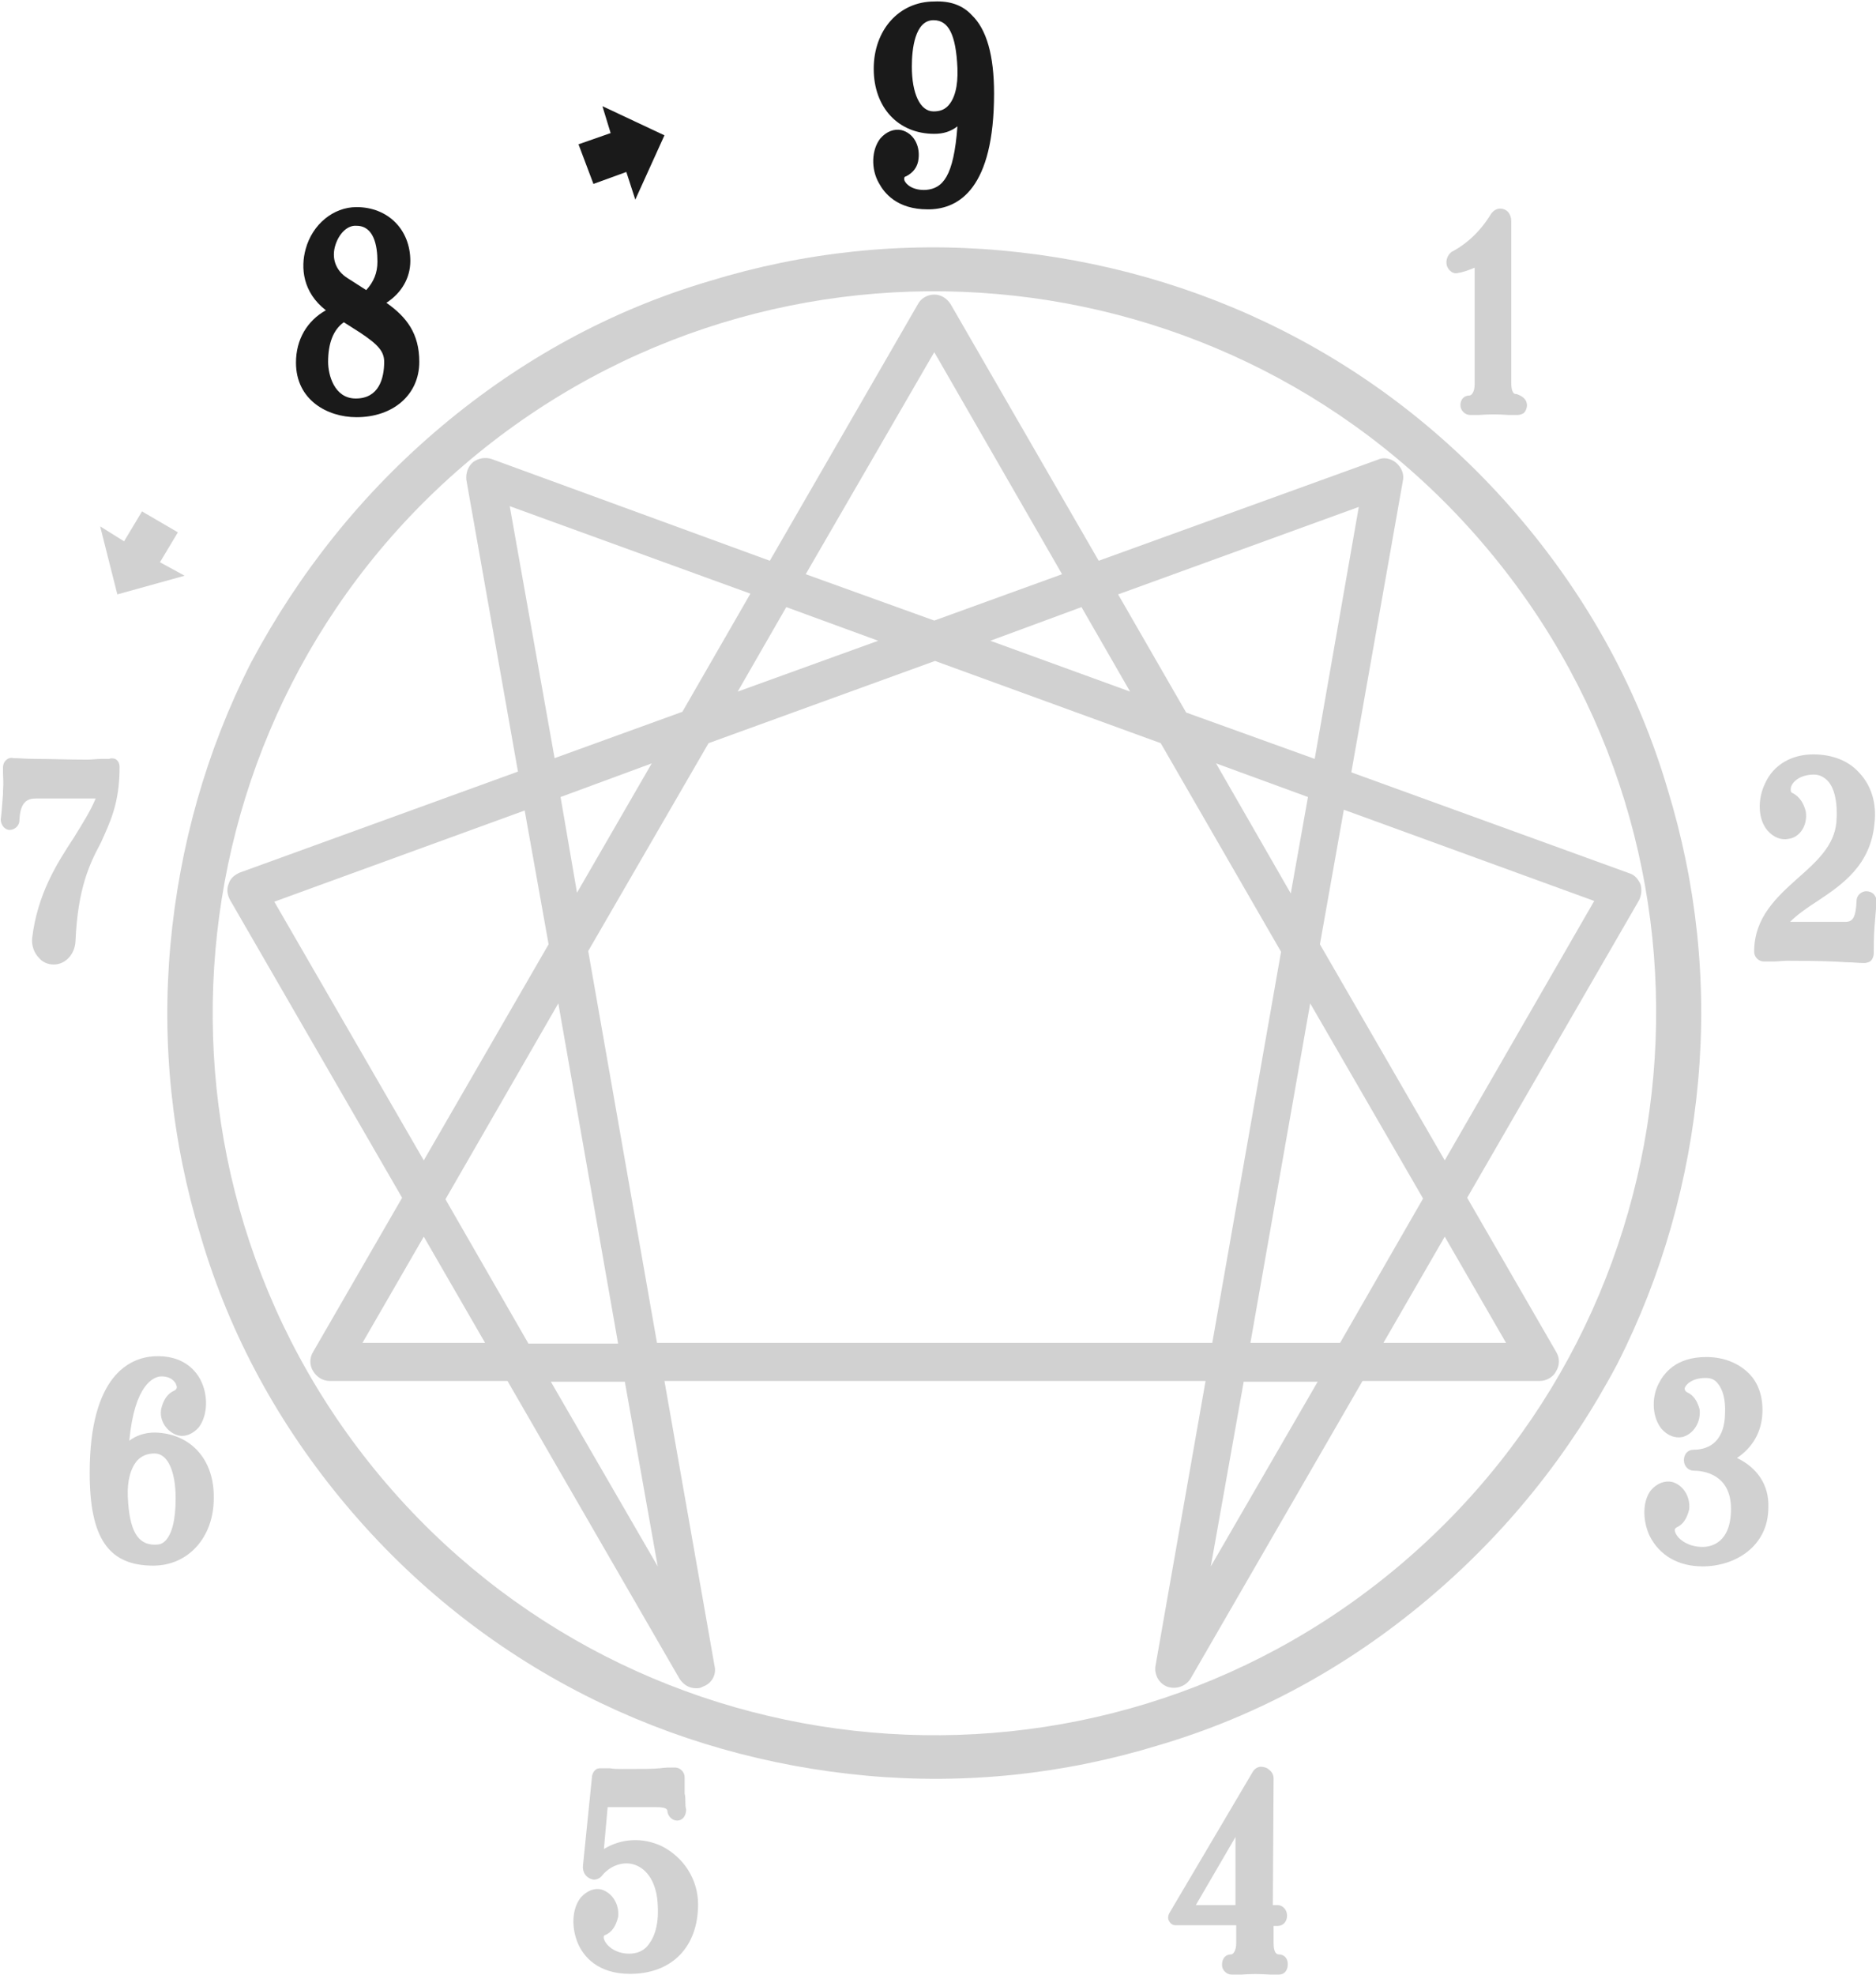
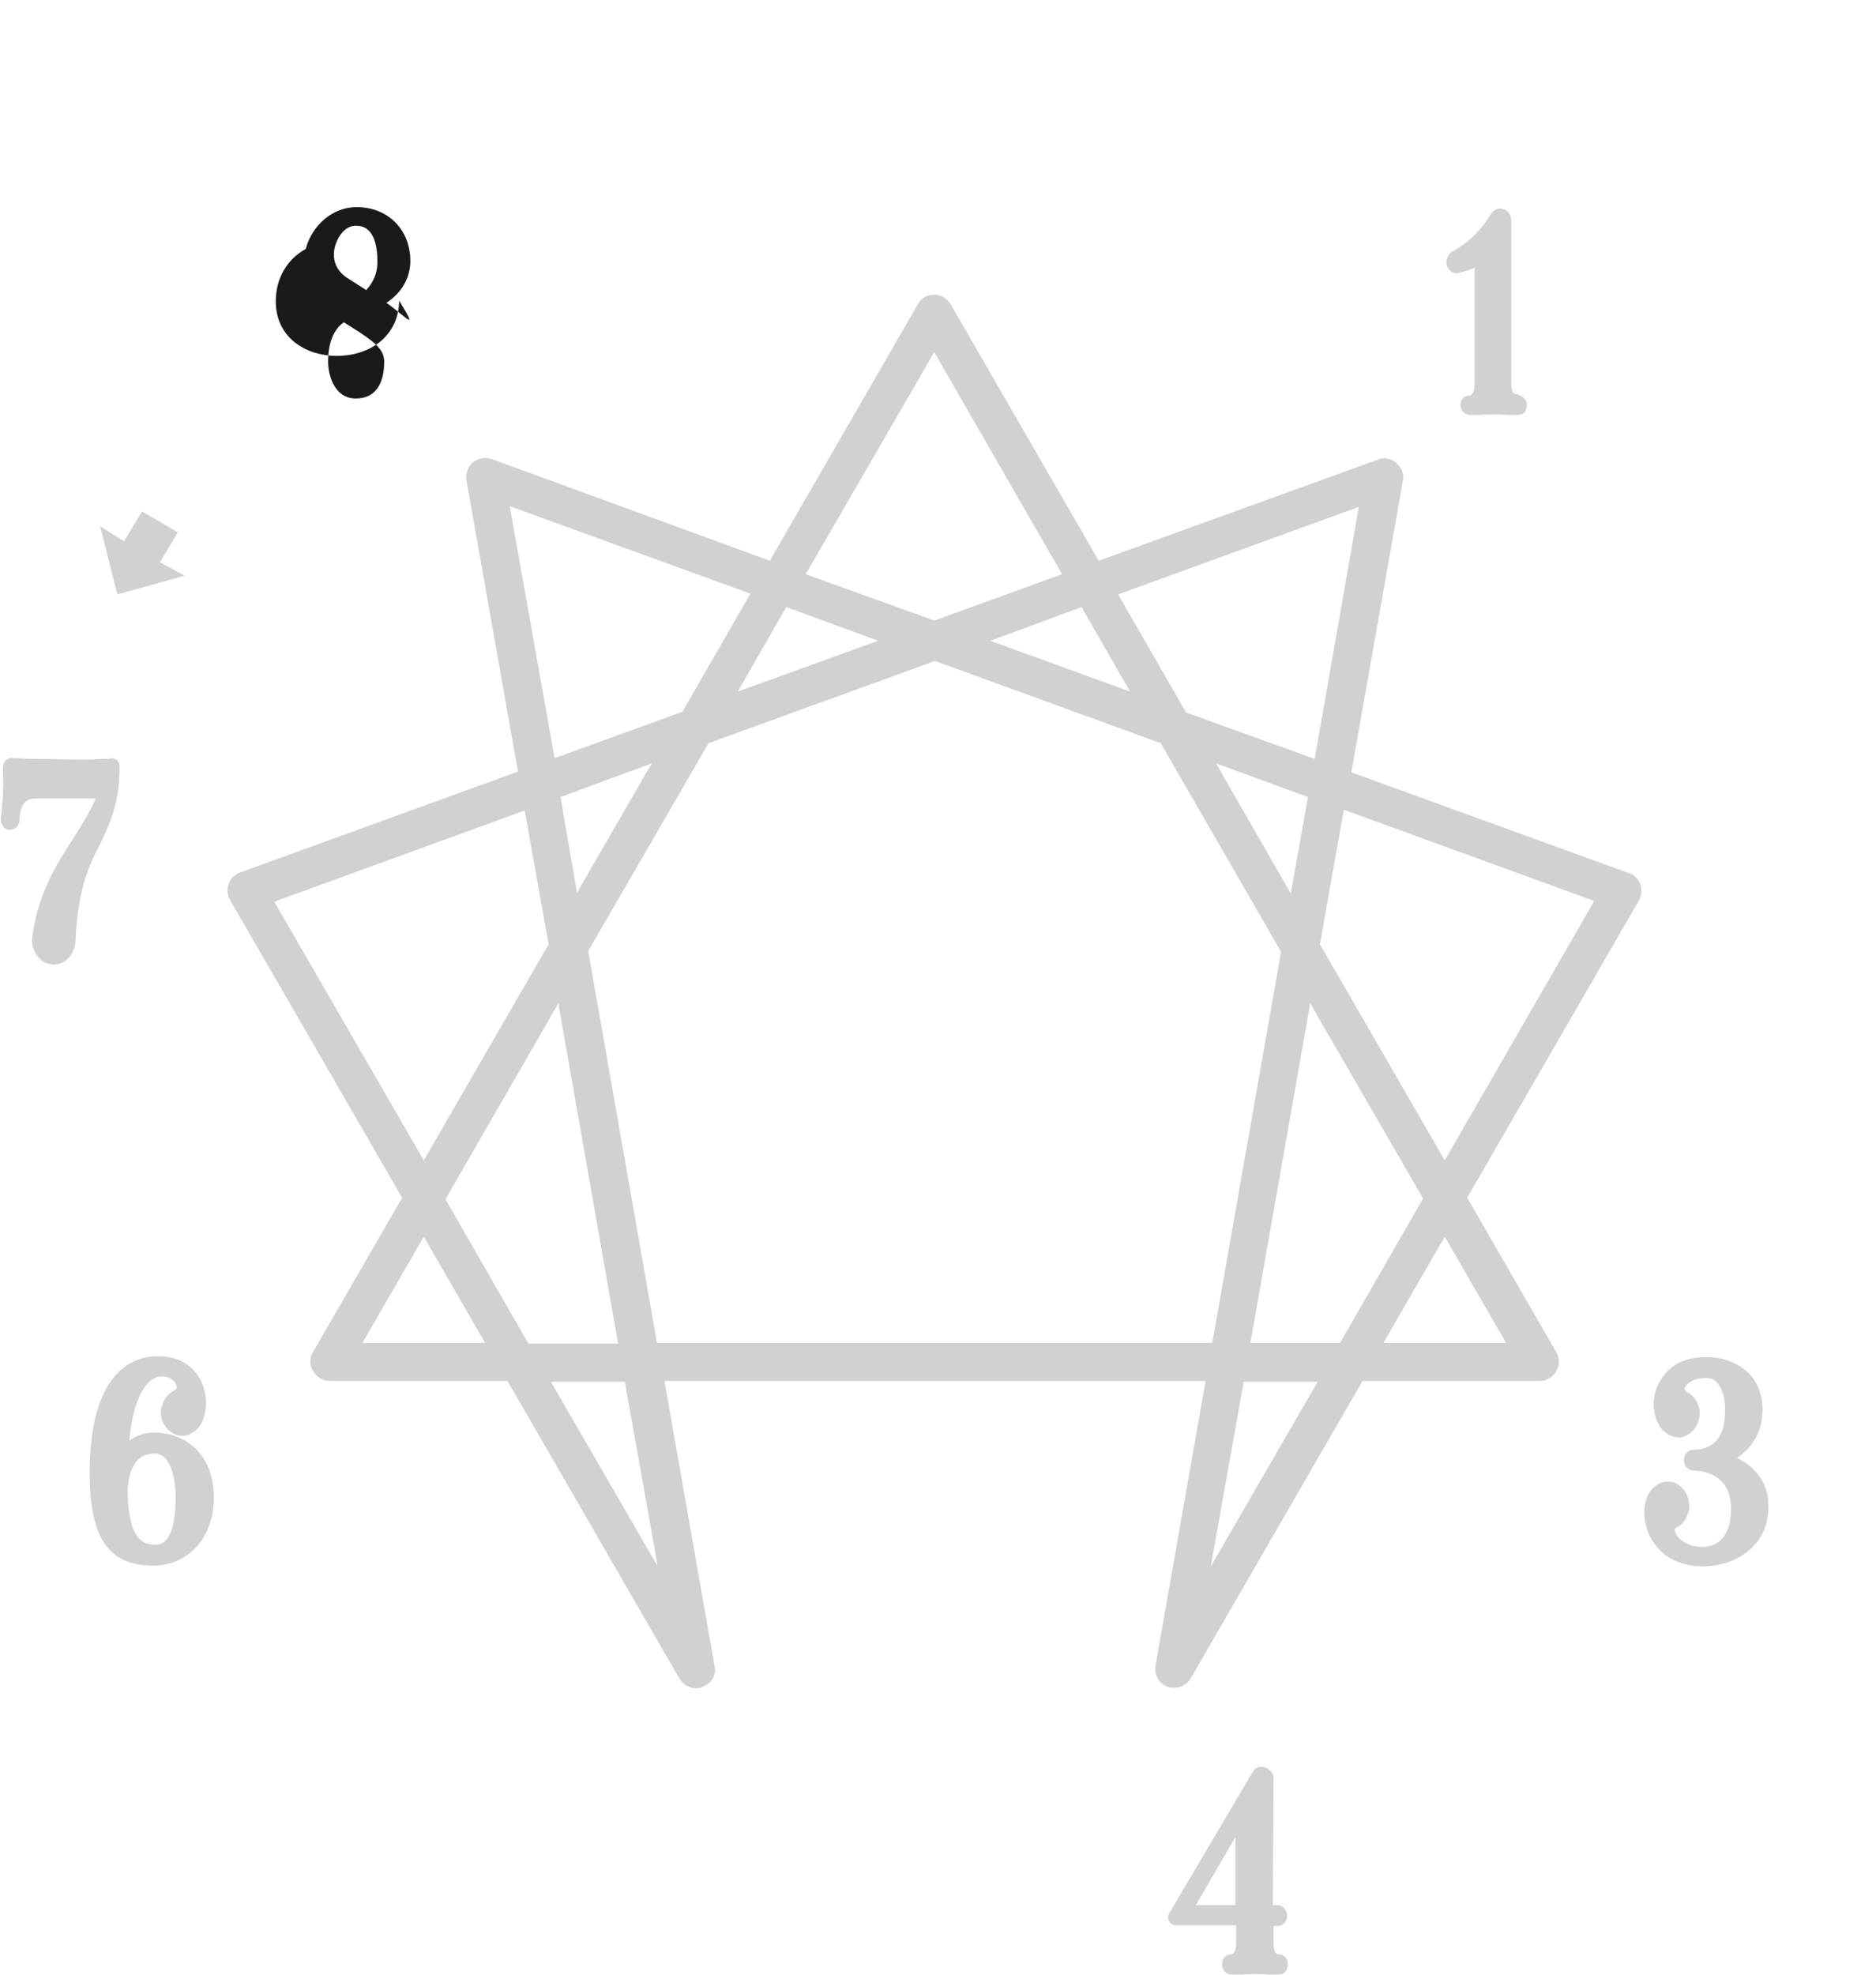
<svg xmlns="http://www.w3.org/2000/svg" version="1.1" id="レイヤー_1" x="0px" y="0px" viewBox="0 0 251 264.2" style="enable-background:new 0 0 251 264.2;" xml:space="preserve">
  <style type="text/css">
	.st0{fill:#1A1A1A;enable-background:new    ;}
	.st1{opacity:0.2;fill:#1A1A1A;enable-background:new    ;}
	.st2{opacity:0.2;}
	.st3{fill:#1A1A1A;}
</style>
-   <path class="st0" d="M125,0.2c-4.7,0-8.1,3.8-8.1,9s3.3,8.7,8.1,8.7c1.2,0,2.2-0.3,3.1-1c-0.5,6.8-2,8.3-4.2,8.5  c-1.7,0.1-2.7-0.7-2.9-1.3c-0.1-0.4,0.1-0.5,0.2-0.5c1-0.5,1.6-1.3,1.7-2.4c0.2-1.8-0.7-3.4-2.3-3.8c-1-0.2-2,0.2-2.8,1.1  c-1.2,1.5-1.3,4.1-0.2,6c0.7,1.3,2.4,3.5,6.5,3.5c0.1,0,0.2,0,0.3,0c3.9-0.1,8.6-2.8,8.6-15.5c0-5.1-1-8.6-3-10.5  C128.8,0.7,127.1,0.1,125,0.2z M128.1,9.1c0.1,2.5-0.4,4.2-1.3,5.1c-0.5,0.5-1.1,0.7-1.9,0.7c-1.8,0-2.9-2.4-2.9-6  c0-2.3,0.4-6.2,2.9-6.2C126.9,2.7,127.9,4.6,128.1,9.1z" />
-   <path class="st1" d="M250.7,119.6c-0.3-0.3-0.7-0.4-1-0.4c-0.6,0-1.3,0.5-1.3,1.3c-0.1,2.2-0.5,2.8-1.5,2.8h-7.4  c1-1,2.3-1.9,3.7-2.8c3.3-2.2,7.1-4.8,7.6-10.4c0.3-2.6-0.4-5-2-6.7c-1.5-1.7-3.7-2.5-6.2-2.5c-2.9,0-5.3,1.4-6.4,3.8  c-1.1,2.2-1,4.9,0.3,6.4c0.8,0.9,1.8,1.3,2.8,1.1c1.5-0.2,2.6-1.8,2.3-3.7c-0.3-1.1-0.8-1.9-1.7-2.4c-0.4-0.1-0.3-0.5-0.3-0.7  c0.1-0.7,1.1-1.8,3.1-1.8c0.7,0,1.3,0.3,1.8,0.8c1,1,1.4,3.1,1.2,5.6c-0.3,3.1-2.6,5.2-5.1,7.4c-2.9,2.6-5.9,5.3-5.9,9.9  c0,0.7,0.6,1.3,1.3,1.3c0.4,0,0.8,0,1.3,0c0.6,0,1.2-0.1,1.8-0.1c4.4,0,6.5,0.1,8,0.2c0.8,0,1.5,0.1,2.2,0.1c0.1,0,0.1,0,0.2,0  c0.2,0,0.5-0.1,0.7-0.2c0.3-0.2,0.5-0.7,0.5-1.1c0-0.9,0-2.2,0.1-3.5c0.1-1.2,0.2-2.6,0.3-3.4C251.1,120.2,250.9,119.8,250.7,119.6z  " />
  <path class="st1" d="M232.4,195c2.1-1.4,3.3-3.5,3.4-6c0.1-2.1-0.5-4-1.8-5.3c-1.4-1.4-3.4-2.2-5.7-2.2c-4.1,0-5.7,2.2-6.4,3.6  c-1,2-0.8,4.5,0.4,6c0.8,0.9,1.8,1.3,2.8,1.1c1.5-0.4,2.5-2,2.3-3.7c-0.3-1.1-0.8-1.9-1.7-2.3c-0.2-0.1-0.3-0.3-0.3-0.5  c0.1-0.5,1-1.4,2.8-1.4c0.7,0,1.2,0.2,1.6,0.7c0.7,0.8,1.1,2.2,1,4.1c-0.1,4.2-2.7,4.8-4.2,4.8c-0.8,0-1.3,0.6-1.3,1.4  c0,0.8,0.6,1.4,1.3,1.4c1.2,0,5,0.4,5,5.1c0,4.6-2.7,5.1-3.8,5.1c-2.1,0-3.5-1.2-3.7-2.1c-0.1-0.3,0.1-0.4,0.2-0.5  c0.9-0.4,1.4-1.2,1.7-2.4c0.2-1.7-0.8-3.3-2.3-3.7c-1-0.2-2,0.2-2.8,1.1c-1.1,1.4-1.2,3.9-0.2,6.1c1.3,2.6,3.8,4.1,7.1,4.1  c4.4,0,8.8-2.7,8.8-7.9C236.7,198.6,235.1,196.3,232.4,195z" />
  <path class="st1" d="M170.9,257.6c0.8,0,1.3-0.6,1.3-1.4c0-0.8-0.6-1.4-1.3-1.4h-0.6l0.1-16.9c0-0.5-0.2-0.9-0.6-1.2  c-0.3-0.3-0.8-0.4-1.1-0.4c-0.6,0-1,0.5-1.1,0.7l-11.1,18.8c-0.2,0.3-0.3,0.8-0.1,1.1c0.2,0.4,0.5,0.6,0.9,0.6h8.1v2.4  c0,1-0.4,1.5-0.7,1.5c-0.7,0-1.2,0.5-1.2,1.4c0,0.7,0.6,1.3,1.3,1.3c0.4,0,0.8,0,1.3,0c1.1-0.1,2.6-0.1,3.8,0c0.5,0,0.9,0,1.2,0  c0.7,0,1.2-0.5,1.2-1.4c0-0.8-0.5-1.3-1.2-1.3c-0.6,0-0.7-0.9-0.7-1.5v-2.3L170.9,257.6L170.9,257.6z M165.3,245.7v9.1H160  L165.3,245.7z" />
-   <path class="st1" d="M88.5,246.9c-2.6-1.2-5.4-1-7.7,0.4l0.5-5.6h6.4c1.5,0,1.6,0.3,1.6,0.6c0.1,0.7,0.7,1.2,1.3,1.2  c0.7,0,1.2-0.6,1.2-1.5c-0.1-0.3-0.1-0.7-0.1-1c0-0.4,0-0.8-0.1-1.1v-2.2c0-0.7-0.6-1.3-1.3-1.3c-0.8,0-1.3,0-2,0.1  c-1,0.1-2.3,0.1-5,0.1c-0.6,0-1.2,0-1.7-0.1c-0.4,0-0.8,0-1.1,0c-0.3,0-0.6,0-0.8,0.2c-0.3,0.2-0.5,0.7-0.5,1L78,249.5  c-0.1,0.9,0.4,1.7,1.4,1.9c0.5,0,0.9-0.2,1.2-0.6c1.1-1.3,2.8-1.9,4.3-1.4c1.8,0.6,3,2.6,3.1,5.4c0.2,3.1-0.7,4.7-1.4,5.5  c-0.6,0.7-1.5,1-2.4,1c-2,0-3.2-1.2-3.4-2c-0.1-0.4,0.1-0.5,0.2-0.5c0.9-0.4,1.4-1.2,1.7-2.4c0.2-1.7-0.8-3.3-2.3-3.7  c-0.9-0.2-1.9,0.2-2.7,1.1c-1.2,1.5-1.3,4.1-0.3,6.3c0.7,1.5,2.5,3.9,6.9,3.9c5.6,0,9.1-3.6,9.1-9.3  C93.4,251.4,91.5,248.4,88.5,246.9z" />
  <path class="st1" d="M20.7,191.6c-1.3,0-2.5,0.4-3.4,1.1c0.7-7.6,3.3-8.5,4.1-8.6c1.4-0.1,2.1,0.7,2.2,1.2c0.1,0.2,0.1,0.5-0.3,0.7  c-0.9,0.4-1.4,1.2-1.7,2.3c-0.4,1.6,0.7,3.3,2.3,3.7c0.9,0.2,1.9-0.2,2.7-1.1c1.2-1.6,1.3-4.3,0.2-6.4c-0.7-1.3-2.4-3.3-6.2-3.1  c-3.2,0.2-8.6,2.5-8.6,15.6c0,8.7,2.5,12.4,8.5,12.4c4.7,0,8.1-3.8,8.1-9C28.7,195.2,25.5,191.7,20.7,191.6z M22.1,206.1  c-0.4,0.4-0.8,0.5-1.4,0.5c-2.3,0-3.4-1.9-3.6-6.4c-0.1-2.2,0.4-3.9,1.3-4.9c0.6-0.6,1.3-0.9,2.3-0.9c1.7,0,2.8,2.3,2.8,6  C23.5,203.3,23,205.2,22.1,206.1z" />
  <path class="st1" d="M16,102.6c0-0.5-0.2-0.9-0.6-1.1c-0.3-0.1-0.6-0.1-0.8,0c-0.3,0-0.6,0-1,0c-0.6,0-1.3,0.1-1.9,0.1  c-2.7,0-5-0.1-6.9-0.1c-1.3,0-2.3-0.1-3-0.1c-0.3-0.1-0.7,0-0.9,0.2c-0.3,0.2-0.5,0.6-0.5,1.1c0,0.2,0,0.4,0,0.6  c0,0.6,0.1,1.3,0,2.5v0.4c-0.1,1.3-0.2,2.7-0.3,3.4c0,0.7,0.5,1.4,1.2,1.4c0.6,0,1.3-0.5,1.3-1.3c0.1-2.6,1.2-2.9,2.2-2.9h8  c-0.7,1.7-1.8,3.4-2.9,5.2c-2.3,3.5-4.9,7.6-5.6,13.5c-0.1,1,0.3,2,0.9,2.6c0.5,0.6,1.2,0.9,2,0.9c1.5,0,2.8-1.3,2.9-3.1  c0.3-7.1,1.9-10.4,3.4-13.2C14.7,110,16,107.5,16,102.6z" />
  <path class="st1" d="M202.9,52.7h-0.1c-0.4,0-0.6-0.6-0.6-1.5V29.6c0-1-0.6-1.7-1.5-1.7c-0.5,0-0.9,0.3-1.2,0.7  c-1.4,2.3-3.2,4-5.3,5.1c-0.6,0.5-0.8,1.2-0.6,1.9c0.3,0.7,0.9,1.1,1.5,0.9c0.7-0.1,1.5-0.4,2.2-0.7v15.6c0,1-0.4,1.5-0.7,1.5  c-0.7,0-1.2,0.5-1.2,1.3c0,0.7,0.6,1.3,1.3,1.3c0.3,0,0.7,0,1.2,0c1.2-0.1,2.7-0.1,3.9,0c0.4,0,0.8,0,1.1,0c0.1,0,0.1,0,0.2,0  c0.2,0,0.5-0.1,0.7-0.2c0.3-0.2,0.5-0.7,0.5-1.1C204.3,53.5,203.8,53,202.9,52.7z" />
-   <path class="st0" d="M51.7,40.5c2-1.3,3.2-3.3,3.2-5.6c0-4.2-3-7.2-7.2-7.2c-3.1,0-5.9,2.3-6.8,5.6c-0.7,2.5-0.4,5.8,2.7,8.2  c-2.5,1.4-4,3.9-4,7c0,5,4.2,7.3,8.1,7.3c4.9,0,8.4-3,8.4-7.4C56.1,44.6,54.4,42.4,51.7,40.5z M49,38.8l-2.5-1.6  c-1.6-1-2.2-2.7-1.6-4.5c0.5-1.5,1.6-2.6,2.8-2.5c2.3,0,2.8,2.6,2.8,4.8C50.5,36.5,50,37.7,49,38.8z M46,43.1l2.2,1.4  c2.4,1.6,3.2,2.5,3.2,3.9c0,2.2-0.7,4.9-3.8,4.9c-2.9,0-3.7-3.2-3.7-4.9C43.9,45.9,44.6,44.1,46,43.1z" />
+   <path class="st0" d="M51.7,40.5c2-1.3,3.2-3.3,3.2-5.6c0-4.2-3-7.2-7.2-7.2c-3.1,0-5.9,2.3-6.8,5.6c-2.5,1.4-4,3.9-4,7c0,5,4.2,7.3,8.1,7.3c4.9,0,8.4-3,8.4-7.4C56.1,44.6,54.4,42.4,51.7,40.5z M49,38.8l-2.5-1.6  c-1.6-1-2.2-2.7-1.6-4.5c0.5-1.5,1.6-2.6,2.8-2.5c2.3,0,2.8,2.6,2.8,4.8C50.5,36.5,50,37.7,49,38.8z M46,43.1l2.2,1.4  c2.4,1.6,3.2,2.5,3.2,3.9c0,2.2-0.7,4.9-3.8,4.9c-2.9,0-3.7-3.2-3.7-4.9C43.9,45.9,44.6,44.1,46,43.1z" />
  <path class="st1" d="M219.5,118.3c-0.3-0.7-0.8-1.3-1.5-1.5l-37.2-13.5l6.9-39c0.2-0.9-0.2-1.8-0.9-2.4c-0.7-0.6-1.7-0.8-2.5-0.4  L147,75l-19.8-34.3c-0.5-0.8-1.3-1.3-2.2-1.3c-0.9,0-1.8,0.5-2.2,1.3L103,75L65.8,61.4c-0.9-0.3-1.8-0.1-2.5,0.4  c-0.7,0.6-1,1.5-0.9,2.4l6.9,39l-37.2,13.5c-0.7,0.3-1.3,0.8-1.5,1.5c-0.3,0.7-0.2,1.5,0.2,2.2l23,39.8l-11.9,20.6  c-0.5,0.8-0.5,1.8,0,2.6s1.3,1.3,2.2,1.3h23.8l23,39.8c0.5,0.8,1.3,1.3,2.2,1.3c0.3,0,0.6,0,0.9-0.2c1.2-0.4,1.9-1.6,1.6-2.8  l-6.7-38.1h72.4l-6.7,38.1c-0.2,1.2,0.5,2.4,1.6,2.8c1.2,0.4,2.5-0.1,3.1-1.1l23-39.8H206c0.9,0,1.8-0.5,2.2-1.3  c0.5-0.8,0.5-1.8,0-2.6l-11.9-20.6l23-39.8C219.6,119.8,219.7,119,219.5,118.3z M181.8,67.8l-5.9,33.7l-17.2-6.2l-9.1-15.8  L181.8,67.8z M172.7,119.5l-10-17.4l12.3,4.5L172.7,119.5z M151.2,92.5l-18.7-6.8l12.2-4.5L151.2,92.5z M125,47.1l17.1,29.7L125,83  l-17.2-6.2L125,47.1z M117.5,85.7l-18.8,6.8l6.5-11.3L117.5,85.7z M68.2,67.7l32.2,11.7l-9.1,15.8l-17.1,6.2L68.2,67.7z M75,106.6  l12.2-4.5l-10,17.3L75,106.6z M36.7,120.6l33.5-12.2l3.2,17.9l-16.7,28.9L36.7,120.6z M74.7,134.2l8,45.5h-12l-11.1-19.3L74.7,134.2  z M48.5,179.6l8.2-14.2l8.2,14.2H48.5z M88,209.5l-14.3-24.7h9.9L88,209.5z M87.9,179.6l-9.2-52.4l16.1-27.8l30.3-11l30.2,11  l16.1,27.9l-9.2,52.3H87.9z M175.3,134.2l15.1,26.1l-11.1,19.3h-12L175.3,134.2z M162,209.5l4.4-24.7h9.9L162,209.5z M201.5,179.6  h-16.4l8.2-14.2L201.5,179.6z M193.3,155.2l-16.7-28.9l3.2-18l33.5,12.2L193.3,155.2z" />
  <g class="st2">
-     <path class="st3" d="M190.9,214c-10.6,8.9-22.6,15.5-35.8,19.4c-12.7,3.9-25.9,5.3-39.1,4.1c-13.2-1.2-26-4.8-37.8-10.8   c-12.2-6.2-23-14.8-31.9-25.4c-8.9-10.6-15.5-22.6-19.4-35.8c-3.9-12.7-5.3-25.9-4.1-39.1s4.8-26,10.8-37.8   C40,76.6,48.5,65.9,59.1,57c10.6-8.9,22.6-15.5,35.8-19.4c12.7-3.9,25.9-5.3,39.1-4.1c13.2,1.2,26,4.8,37.8,10.8   c12.2,6.2,23,14.8,31.9,25.4s15.5,22.6,19.4,35.8c3.9,12.7,5.3,25.9,4.1,39.1c-1.2,13.2-4.8,26-10.8,37.8   C210,194.5,201.5,205.1,190.9,214z M62.9,61.5C22.1,95.7,16.8,156.8,51,197.6s95.3,46.2,136.1,11.9s46.2-95.3,11.9-136.1   C164.8,32.6,103.7,27.3,62.9,61.5z" />
-   </g>
+     </g>
  <polygon class="st1" points="21.4,75.2 23.8,71.2 19,68.4 16.6,72.4 13.4,70.4 15.7,79.5 24.7,77 " />
-   <polygon class="st0" points="81.7,17.8 77.4,19.3 79.4,24.6 83.8,23 85,26.7 88.9,18.1 80.6,14.2 " />
</svg>